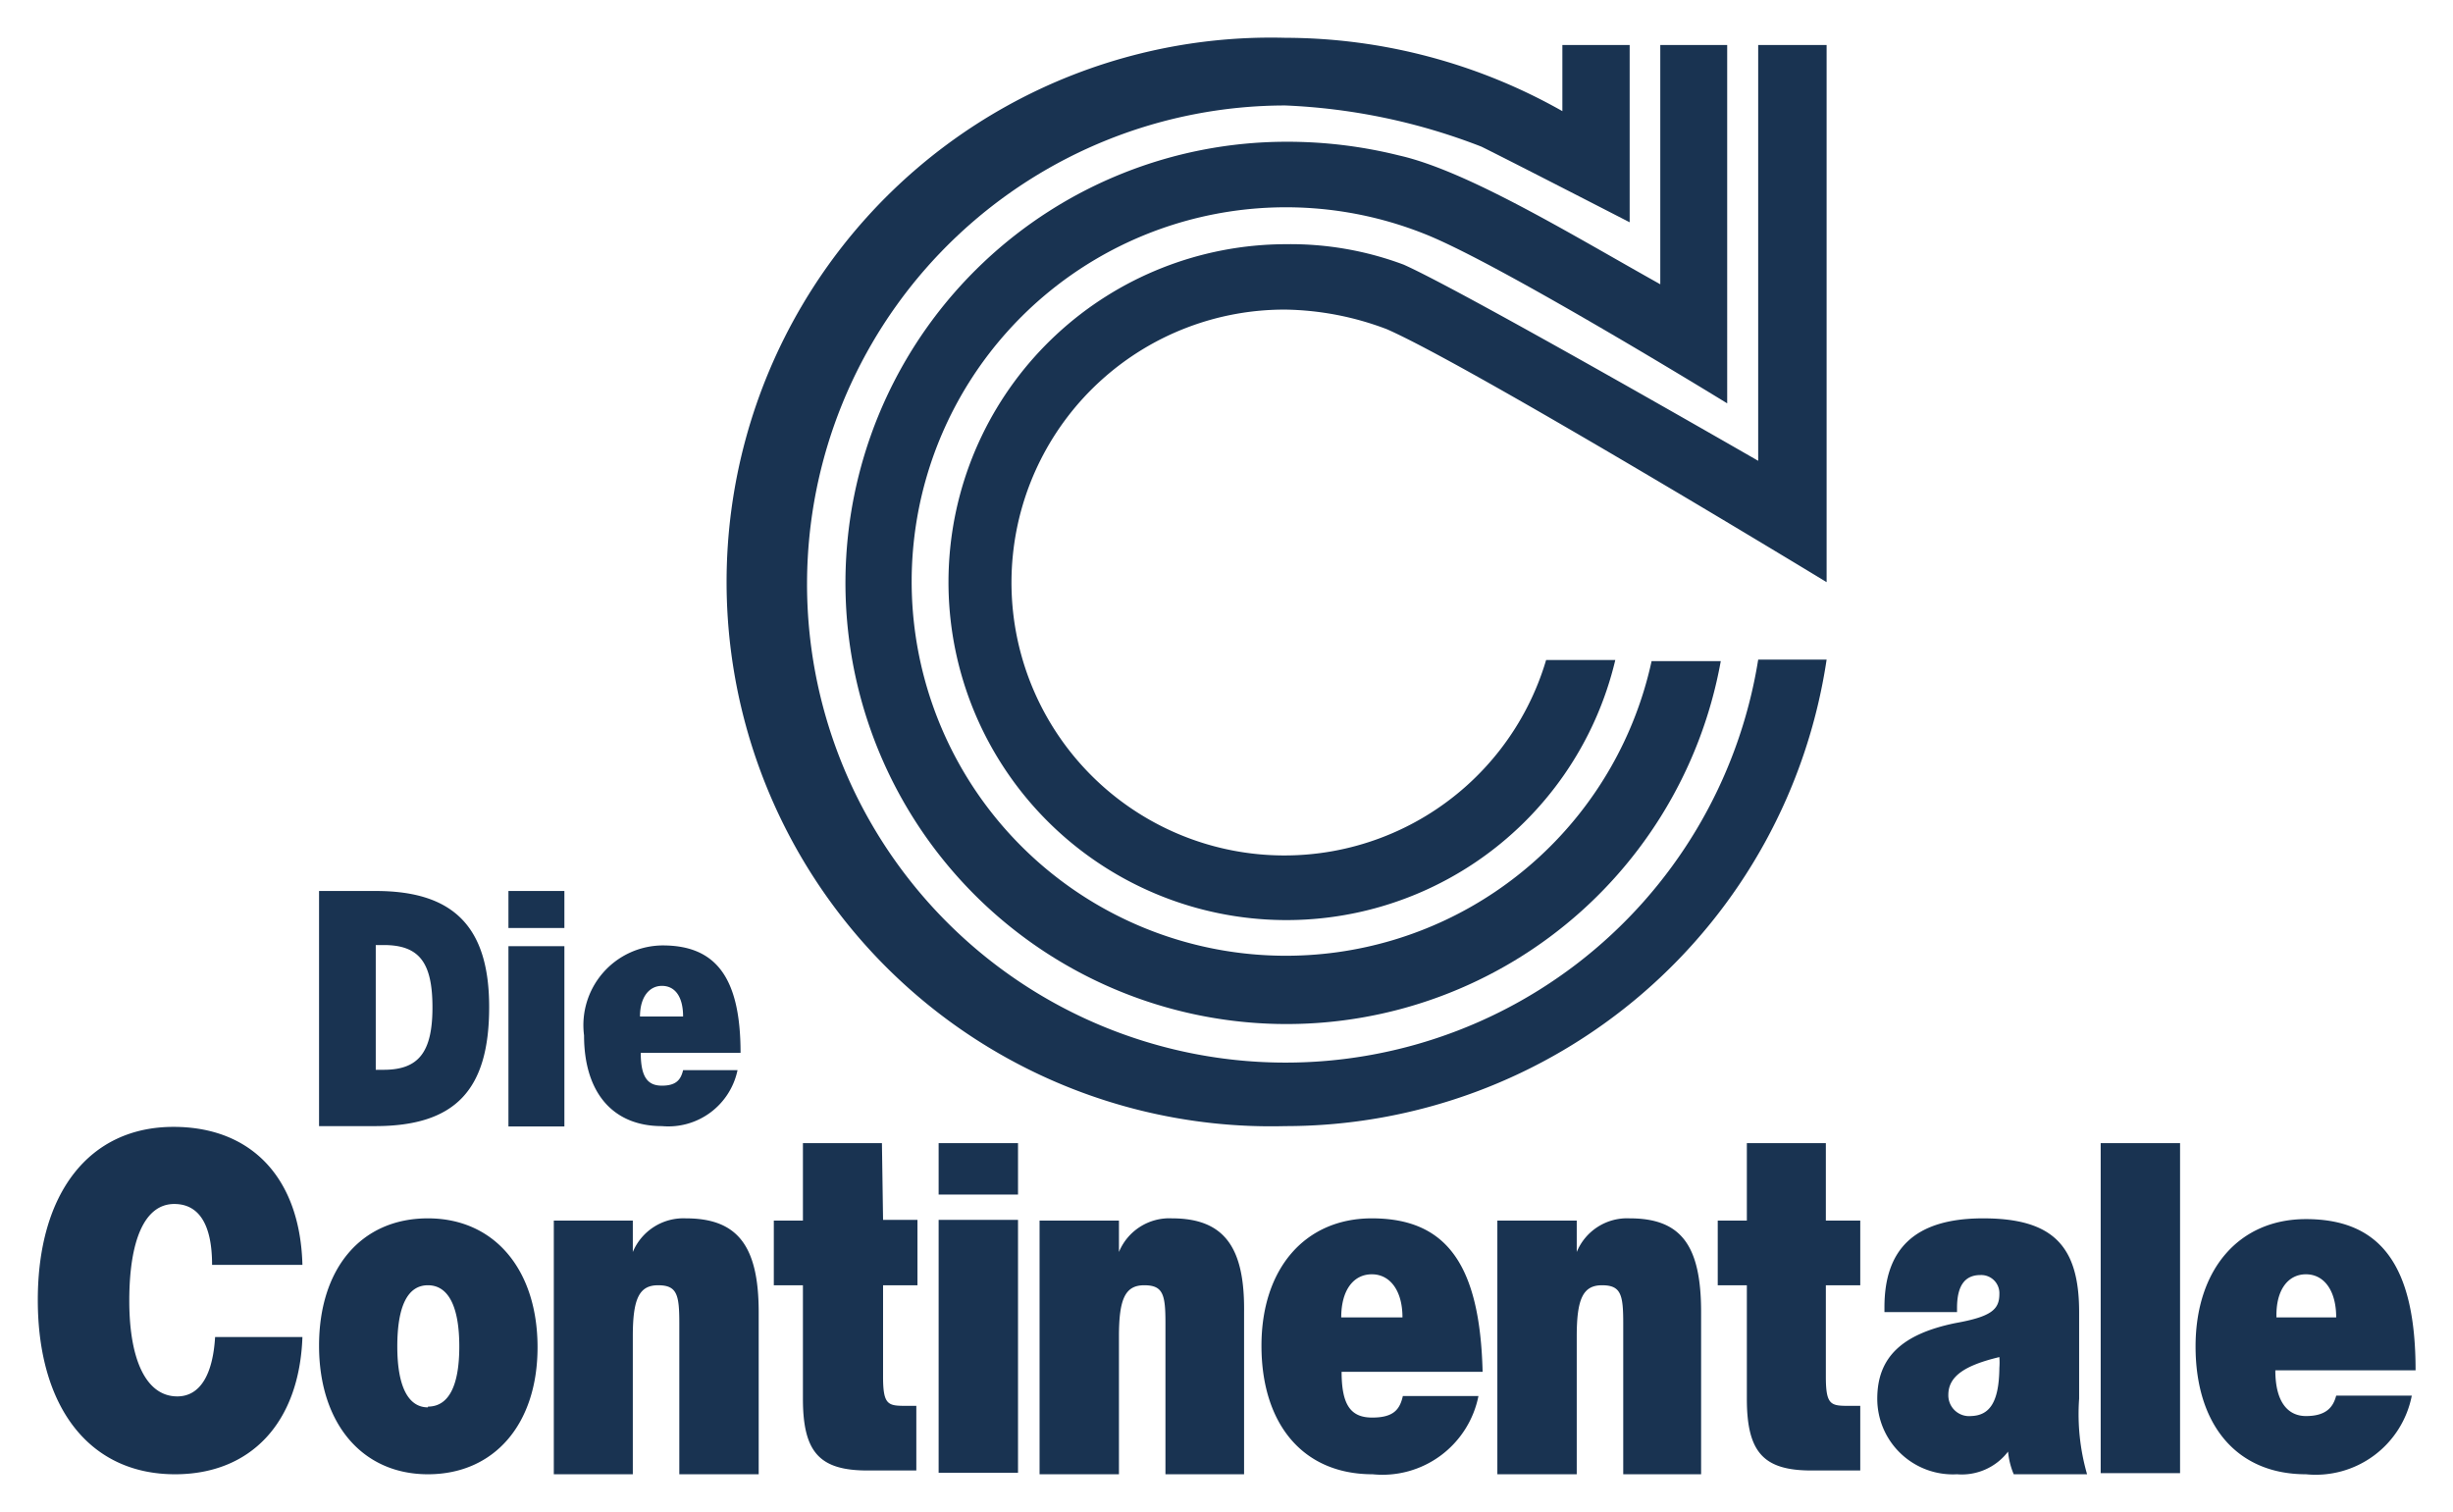
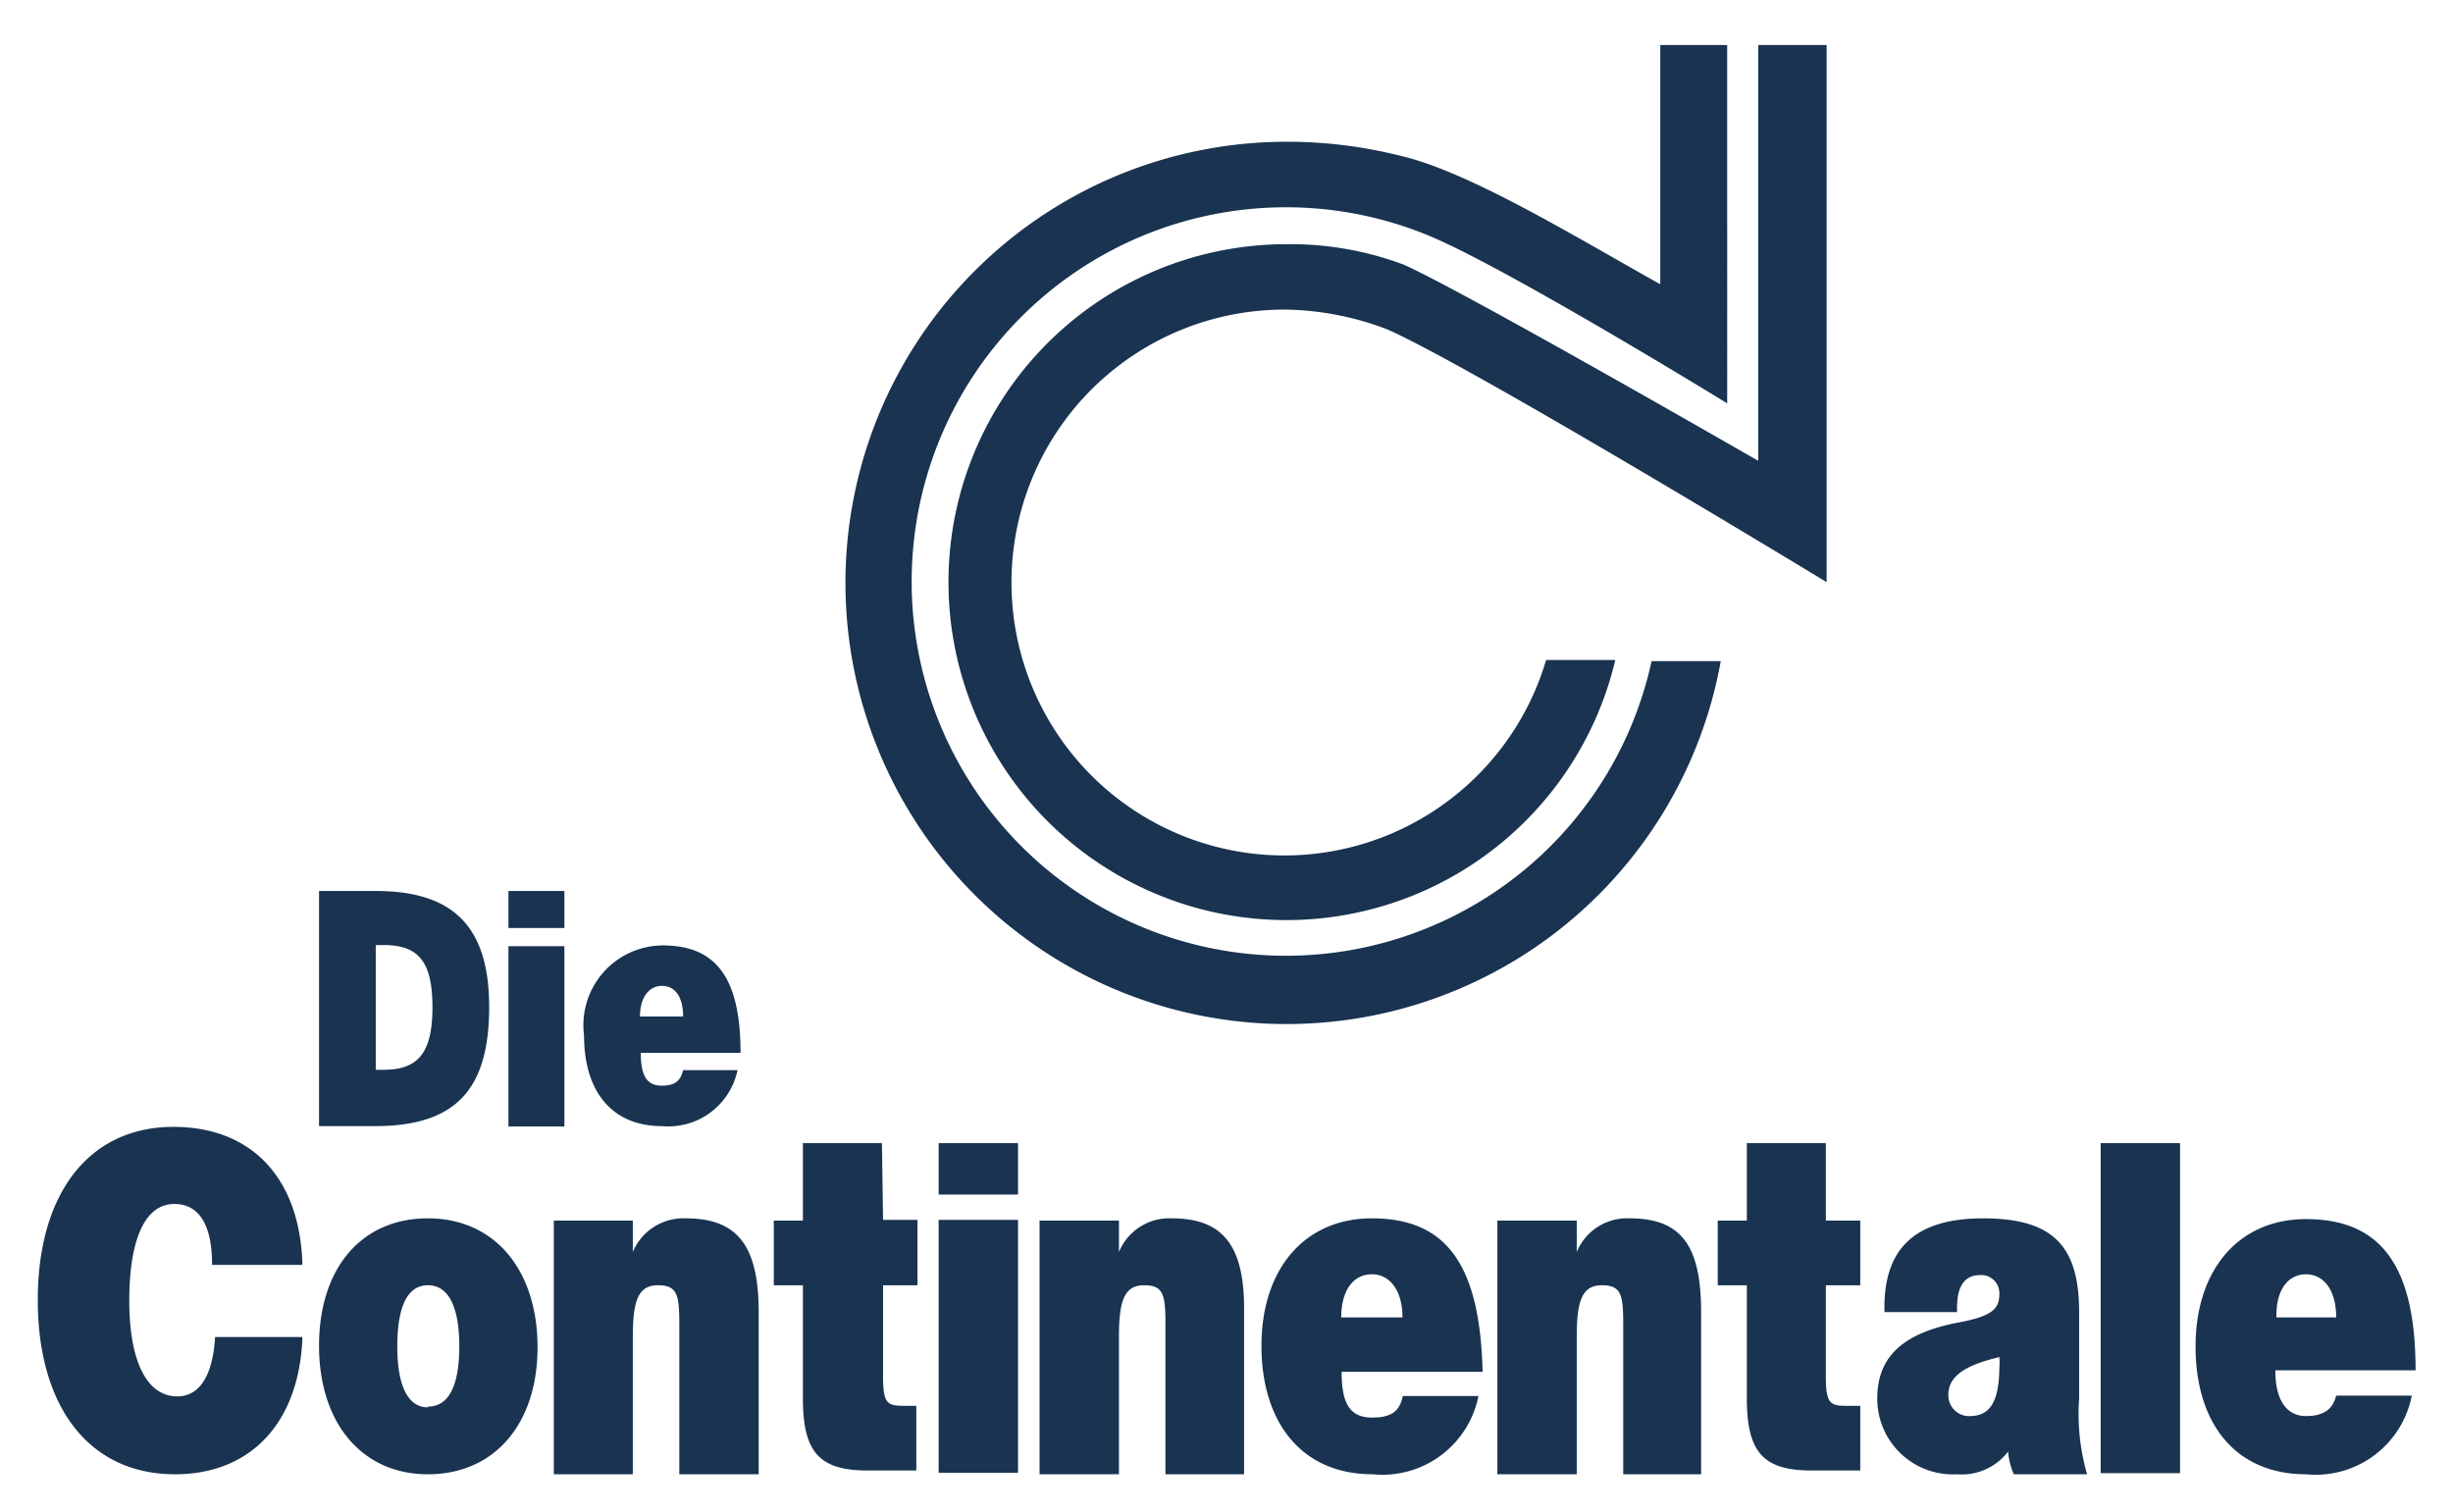
<svg xmlns="http://www.w3.org/2000/svg" id="Ebene_1" data-name="Ebene 1" viewBox="0 0 64.89 40">
  <defs>
    <style>.cls-1{fill:#193351}</style>
  </defs>
-   <path class="cls-1" d="M34 29.79a14.48 14.48 0 0 0 14.32-12.34h-1.81A12.66 12.66 0 1 1 34 2.79a16.12 16.12 0 0 1 5.19 1.09c.79.39 3.92 2 3.92 2V1.19h-1.78v1.75A14.93 14.93 0 0 0 34 1a14.4 14.4 0 1 0 0 28.79Z" />
  <path class="cls-1" d="M37 4.11a12.21 12.21 0 0 0-3-.36 11.67 11.67 0 1 0 11.52 13.74h-1.83a9.9 9.9 0 1 1-6-11.3c2 .79 8 4.48 8 4.48V1.19h-1.77v6.33c-2.31-1.29-5.09-3-6.92-3.41Z" />
  <path class="cls-1" d="M34 6.46a8.94 8.94 0 1 0 8.73 11H40.9A7.22 7.22 0 1 1 34 8.19a7.85 7.85 0 0 1 2.69.52c2.27 1 11.63 6.69 11.63 6.69V1.19h-1.81v11S38.73 7.71 37.13 7A8.55 8.55 0 0 0 34 6.46ZM48.3 30.24h-2.09v2.05h-.77V34h.77v3c0 1.42.44 1.9 1.71 1.9h1.29v-1.71h-.27c-.5 0-.64 0-.64-.77V34h.91v-1.71h-.91v-2.05ZM23.33 30.24h-2.09v2.05h-.77V34h.77v3c0 1.42.44 1.9 1.71 1.9h1.29v-1.71H24c-.5 0-.64 0-.64-.77V34h.91v-1.73h-.91ZM24.83 32.27h2.1v6.69h-2.1zM24.83 30.24h2.1v1.36h-2.1zM12.94 26.64c0-2.13-.95-3.07-3-3.07h-1.5v6.22h1.48c2.13 0 3.02-.96 3.02-3.15Zm-3-1.64h.21c.94 0 1.29.46 1.29 1.65s-.37 1.65-1.29 1.65h-.21ZM13.45 25.03h1.48v4.77h-1.48zM43.11 32.23a1.44 1.44 0 0 0-1.4.89v-.83h-2.1V39h2.1v-3.65c0-1 .17-1.35.67-1.35s.56.25.56 1v4H45v-4.29c0-1.78-.54-2.48-1.89-2.48ZM31 32.23a1.44 1.44 0 0 0-1.4.89v-.83h-2.1V39h2.1v-3.65c0-1 .17-1.35.67-1.35s.56.25.56 1v4h2.08v-4.29c.02-1.71-.52-2.48-1.91-2.48ZM13.45 23.57h1.48v.98h-1.48zM55.57 30.24h2.1v8.73h-2.1zM18.14 32.23a1.45 1.45 0 0 0-1.4.89v-.83h-2.09V39h2.09v-3.65c0-1 .17-1.35.67-1.35s.56.25.56 1v4h2.1v-4.29c0-1.78-.58-2.48-1.93-2.48ZM4.61 31.85c.64 0 1 .52 1 1.61H8c-.06-2.3-1.35-3.65-3.41-3.65-2.23 0-3.59 1.75-3.59 4.58S2.36 39 4.63 39c2 0 3.29-1.36 3.37-3.63H5.69c-.06 1-.4 1.57-1 1.57-.81 0-1.27-.94-1.27-2.53s.4-2.56 1.19-2.56ZM17.51 29.79a1.87 1.87 0 0 0 2-1.48h-1.44c-.06.25-.18.41-.56.41s-.56-.23-.56-.87h2.64c0-2-.66-2.84-2.06-2.84a2.11 2.11 0 0 0-2.08 2.38c0 1.5.75 2.4 2.06 2.4Zm0-3.71c.35 0 .56.29.56.81h-1.14c0-.52.25-.81.58-.81ZM11.32 32.23c-1.77 0-2.88 1.33-2.88 3.37S9.57 39 11.32 39s2.9-1.32 2.9-3.36-1.13-3.41-2.9-3.41Zm0 5c-.52 0-.81-.55-.81-1.61s.27-1.62.81-1.62.83.56.83 1.62-.29 1.59-.83 1.59ZM36.29 32.23c-1.77 0-2.92 1.33-2.92 3.37s1.07 3.4 2.94 3.4a2.59 2.59 0 0 0 2.8-2.07h-2c-.08.36-.25.57-.81.57s-.81-.32-.81-1.21h3.73c-.07-2.83-.95-4.06-2.93-4.06Zm-.81 2.62c0-.73.33-1.14.81-1.14s.81.43.81 1.14ZM55 34.71c0-1.75-.69-2.48-2.54-2.48s-2.61.85-2.61 2.35v.13h1.92v-.11c0-.58.2-.87.62-.87a.48.48 0 0 1 .5.5c0 .41-.21.6-1.16.77-1.42.29-2.07.91-2.07 2a2 2 0 0 0 2.11 2 1.54 1.54 0 0 0 1.35-.6 2 2 0 0 0 .15.6h1.94a5.75 5.75 0 0 1-.21-2v-2.29Zm-2.86 2.75a.55.55 0 0 1-.6-.56c0-.49.43-.78 1.35-1a1.94 1.94 0 0 1 0 .29c-.01.91-.26 1.27-.78 1.27ZM61 37.46c-.44 0-.81-.32-.81-1.21h3.71c0-2.77-.92-4-2.9-4-1.77 0-2.92 1.33-2.92 3.37S59.14 39 61 39a2.59 2.59 0 0 0 2.8-2.08h-2c-.08.31-.27.54-.8.54Zm0-3.75c.48 0 .8.43.8 1.14h-1.58c-.02-.73.31-1.14.78-1.14Z" />
</svg>